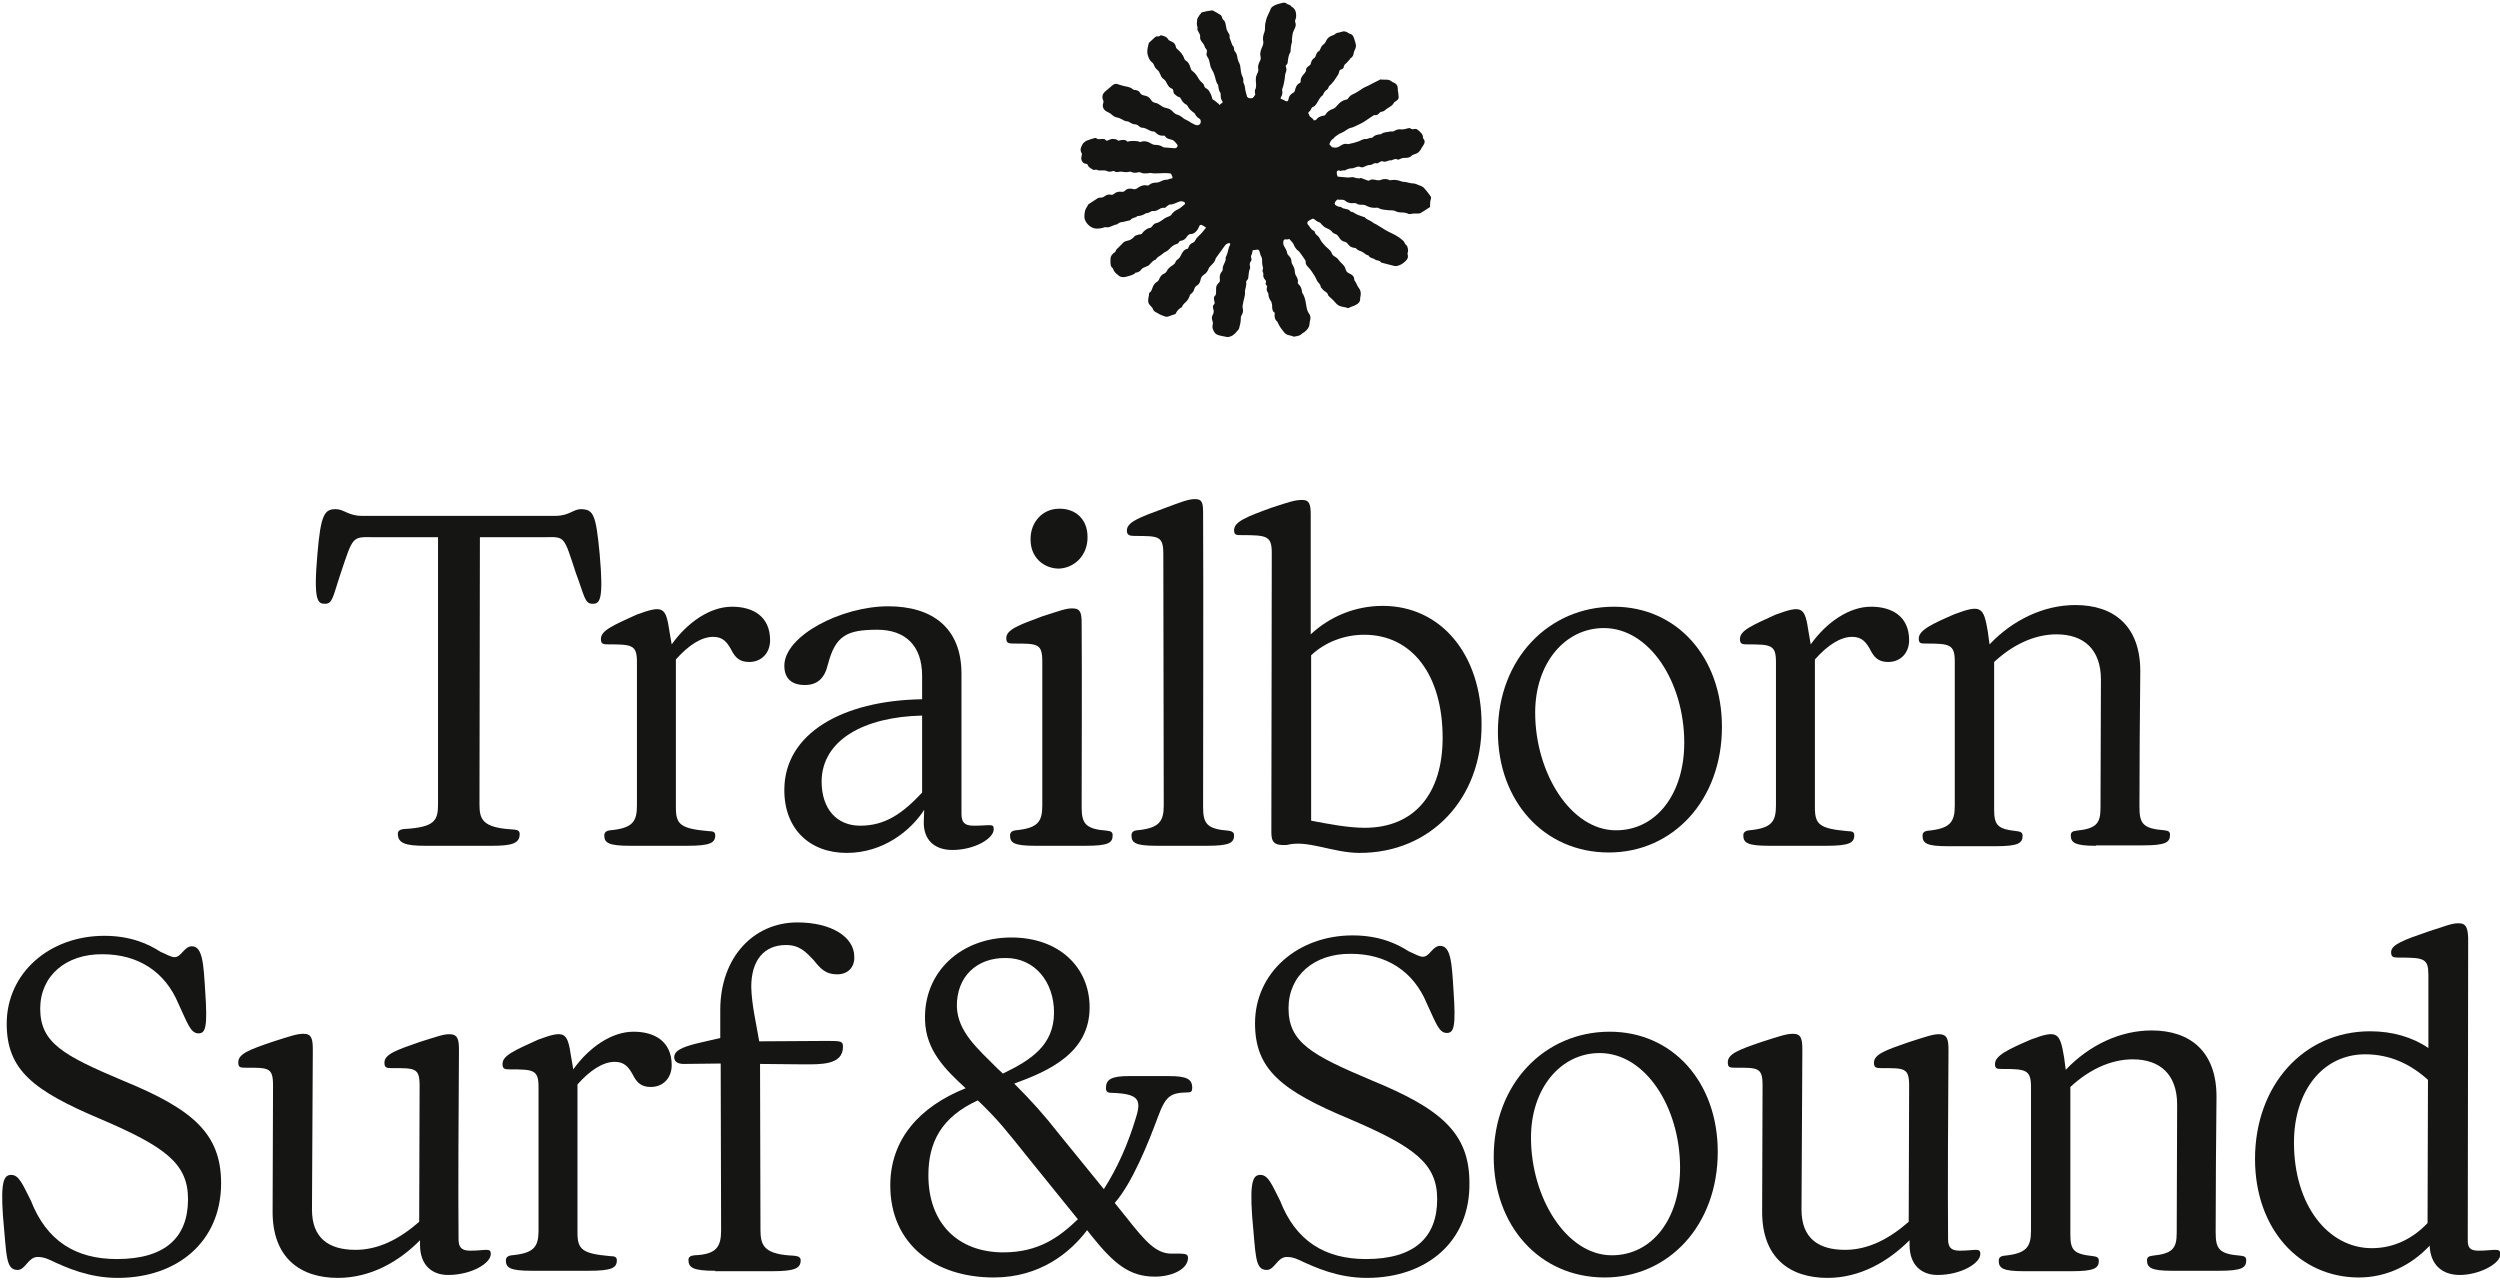
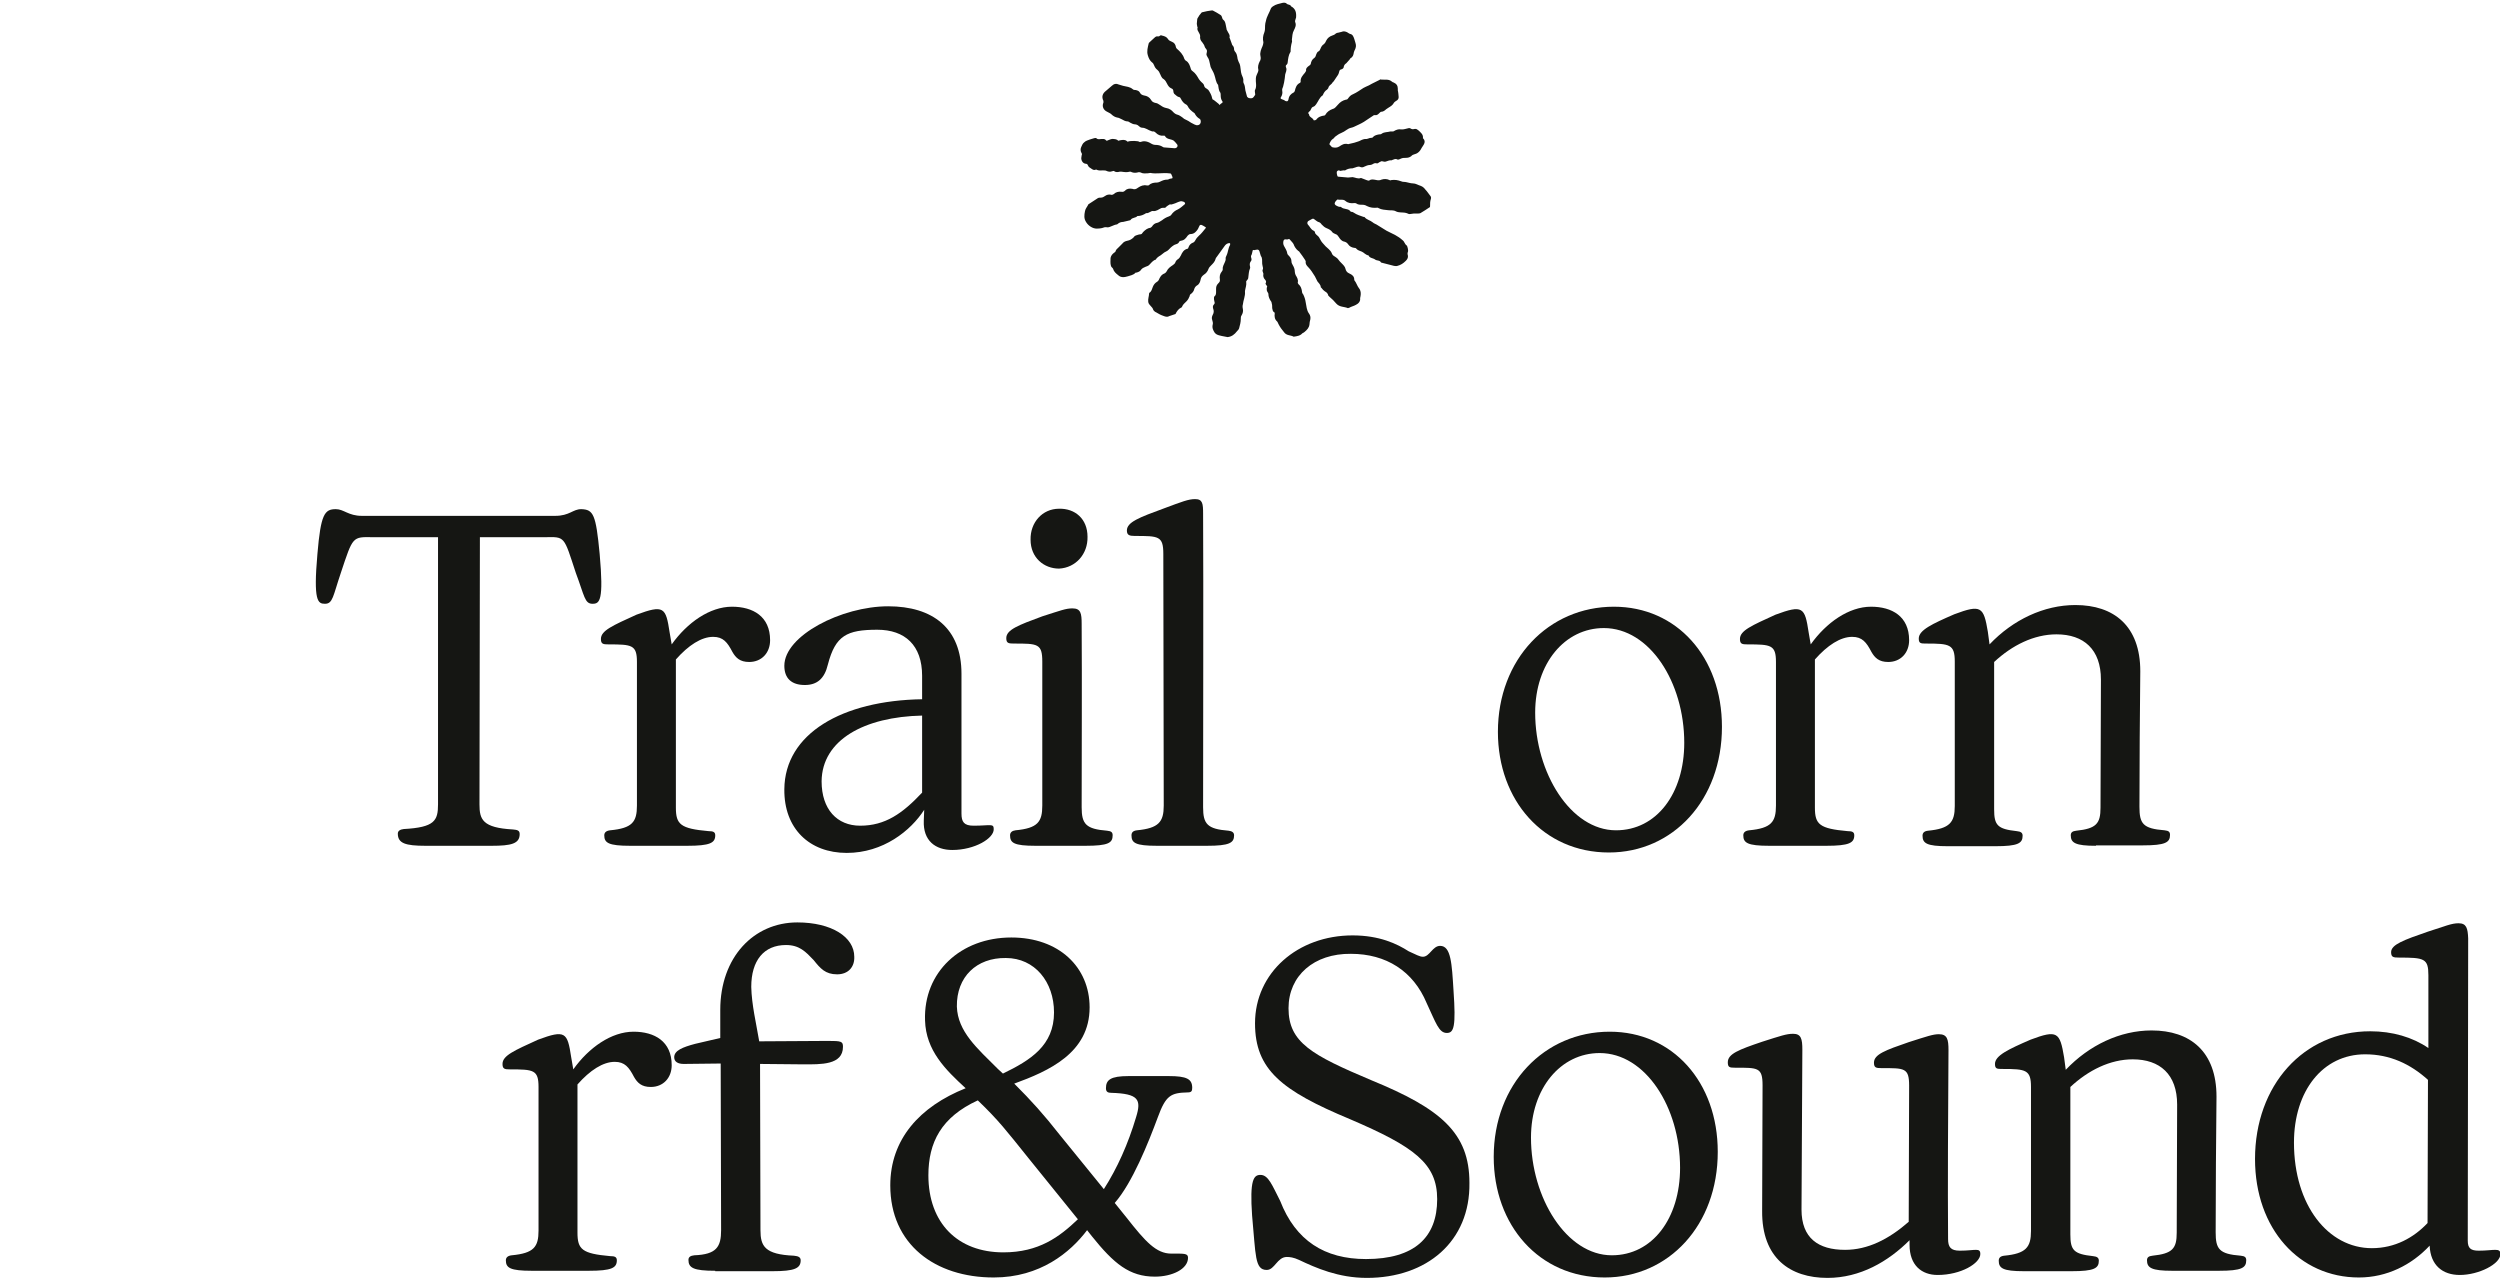
<svg xmlns="http://www.w3.org/2000/svg" width="400" height="205" viewBox="0 0 400 205" fill="none">
  <g clip-path="url(#clip0_6473_16319)">
    <path d="M220.971 42.005C220.77 41.603 220.301 41.737 220.033 41.536C219.698 41.268 219.162 41.335 218.961 40.866C218.492 40.799 218.224 40.397 217.889 40.263C217.554 40.129 217.219 40.062 216.951 39.727C216.884 39.66 216.817 39.66 216.683 39.66C216.281 39.593 215.946 39.459 215.678 39.057C215.544 38.856 215.343 38.722 215.075 38.655C214.673 38.588 214.405 38.253 214.204 37.918C214.07 37.717 213.936 37.516 213.668 37.449C213.534 37.382 213.333 37.315 213.199 37.181C212.998 36.846 212.596 36.645 212.261 36.511C211.926 36.377 211.725 36.176 211.457 35.909C211.323 35.708 211.189 35.574 210.921 35.507C210.72 35.44 210.519 35.239 210.318 35.105C210.184 34.971 210.05 34.971 209.916 35.038C209.715 35.172 209.514 35.239 209.313 35.373C209.179 35.507 209.112 35.708 209.246 35.909C209.581 36.243 209.715 36.712 210.184 36.913C210.251 36.98 210.385 37.047 210.385 37.114C210.385 37.516 210.854 37.65 211.055 37.985C211.256 38.32 211.39 38.655 211.658 38.923C211.926 39.258 212.261 39.593 212.596 39.861C212.797 40.062 212.931 40.196 213.065 40.464C213.132 40.732 213.333 40.933 213.601 41.067C213.802 41.201 214.003 41.335 214.137 41.536C214.271 41.737 214.472 41.938 214.673 42.139C214.941 42.407 215.209 42.675 215.276 43.01C215.343 43.345 215.544 43.613 215.879 43.747C216.348 43.948 216.683 44.216 216.683 44.752V44.819C217.018 45.221 217.152 45.757 217.42 46.092C217.755 46.493 217.755 46.962 217.688 47.364C217.688 47.498 217.621 47.565 217.621 47.699C217.688 48.235 217.353 48.57 216.951 48.771C216.616 48.972 216.214 49.039 215.879 49.24C215.812 49.24 215.678 49.307 215.678 49.307C215.075 49.039 214.338 49.173 213.802 48.57C213.467 48.168 213.132 47.833 212.73 47.498C212.663 47.431 212.596 47.364 212.529 47.297C212.462 46.962 212.261 46.761 211.993 46.627C211.792 46.493 211.591 46.293 211.457 46.092C211.39 46.025 211.323 45.958 211.323 45.958C211.323 45.556 210.988 45.288 210.787 45.02C210.653 44.752 210.519 44.484 210.385 44.216C210.05 43.68 209.715 43.144 209.313 42.742C209.045 42.474 208.844 42.206 208.911 41.804C208.911 41.737 208.844 41.67 208.777 41.536C208.509 41.134 208.241 40.732 207.973 40.397C207.906 40.263 207.839 40.196 207.705 40.129C207.37 39.861 207.102 39.459 206.968 39.057C206.834 38.789 206.566 38.588 206.365 38.32C206.365 38.253 206.231 38.253 206.164 38.253C206.097 38.253 206.03 38.32 205.963 38.32C205.762 38.32 205.494 38.186 205.36 38.521C205.293 38.789 205.293 39.057 205.427 39.325C205.628 39.727 205.896 40.062 205.963 40.531C205.963 40.665 206.097 40.799 206.164 40.866C206.432 41.134 206.633 41.402 206.633 41.804C206.633 42.005 206.7 42.206 206.834 42.407C207.035 42.742 207.169 43.077 207.169 43.479C207.169 43.68 207.236 43.814 207.303 44.015C207.504 44.35 207.772 44.752 207.638 45.221C207.638 45.288 207.705 45.422 207.772 45.489C208.107 45.757 208.241 46.159 208.308 46.56C208.308 46.761 208.375 46.962 208.509 47.096C208.71 47.498 208.844 47.9 208.911 48.369C209.045 48.972 209.045 49.642 209.447 50.178C209.648 50.446 209.715 50.781 209.648 51.116C209.581 51.384 209.514 51.652 209.514 51.92C209.447 52.456 209.112 52.791 208.71 53.126C208.643 53.193 208.509 53.26 208.375 53.327C208.04 53.729 207.504 53.796 207.035 53.863H206.968C206.499 53.595 205.829 53.729 205.427 53.126C205.293 52.925 205.092 52.724 204.958 52.523C204.824 52.322 204.69 52.121 204.556 51.853C204.489 51.719 204.422 51.518 204.355 51.451C203.953 51.116 203.886 50.647 203.953 50.178C203.953 50.111 203.953 49.977 203.886 49.977C203.618 49.843 203.618 49.575 203.551 49.307C203.551 49.039 203.551 48.771 203.484 48.57C203.484 48.436 203.417 48.235 203.283 48.101C203.082 47.766 202.948 47.431 202.948 47.096C202.948 46.761 202.68 46.761 202.68 46.293V46.092C202.68 45.891 202.881 45.891 202.613 45.623C202.546 45.489 202.412 45.422 202.546 45.221C202.613 45.087 202.546 44.886 202.412 44.752C202.144 44.484 202.077 44.149 202.144 43.814C202.144 43.68 201.943 43.345 202.01 43.211C202.144 42.943 202.077 42.809 202.01 42.541C201.943 42.34 201.943 42.072 201.943 41.938C201.943 41.603 201.943 41.402 201.876 41.201C201.742 41 201.675 40.799 201.608 40.531C201.474 39.928 201.34 39.861 200.804 39.995C200.737 39.995 200.67 40.062 200.603 39.995C200.469 39.995 200.402 40.062 200.402 40.196C200.335 40.397 200.335 40.598 200.268 40.732C200.134 40.933 200.134 41.067 200.201 41.268C200.268 41.469 200.268 41.67 200.134 41.804C199.933 42.072 199.933 42.34 200 42.608C200 42.742 200.067 42.876 200 42.943C199.799 43.412 199.799 43.881 199.732 44.35C199.732 44.551 199.665 44.685 199.531 44.819C199.464 44.886 199.33 45.087 199.397 45.154C199.464 45.623 199.263 46.092 199.196 46.56C199.196 46.627 199.196 46.627 199.196 46.694C199.263 47.364 198.928 48.034 198.861 48.704C198.794 48.905 198.794 49.173 198.861 49.441C198.928 49.776 198.861 50.111 198.66 50.446C198.526 50.647 198.526 50.781 198.526 51.049C198.526 51.518 198.392 52.054 198.258 52.523C198.191 52.724 198.057 52.858 197.923 52.992C197.521 53.528 197.052 53.863 196.449 53.93C196.449 53.93 196.449 53.93 196.382 53.93C195.98 53.863 194.908 53.662 194.707 53.528C194.573 53.461 194.438 53.327 194.371 53.26C194.103 52.858 193.902 52.456 194.036 51.92C194.103 51.719 194.036 51.451 193.969 51.25C193.835 50.915 193.902 50.647 194.036 50.379C194.237 50.044 194.237 49.709 194.103 49.374C194.036 49.106 194.036 48.905 194.237 48.704C194.371 48.57 194.371 48.436 194.304 48.235C194.237 48.034 194.237 47.833 194.237 47.699C194.237 47.632 194.237 47.498 194.304 47.431C194.572 47.23 194.572 46.962 194.572 46.627C194.572 46.493 194.572 46.359 194.572 46.226C194.572 45.891 194.639 45.623 194.908 45.355C195.109 45.154 195.243 45.02 195.176 44.685C195.109 44.216 195.176 43.814 195.511 43.412C195.578 43.345 195.645 43.211 195.645 43.077C195.578 42.675 195.846 42.273 195.98 41.938C196.047 41.804 196.114 41.603 196.114 41.469C196.047 41.201 196.181 41.067 196.248 40.866C196.382 40.598 196.449 40.263 196.516 39.995C196.583 39.727 196.65 39.459 196.784 39.258C196.851 39.124 196.851 38.99 196.784 38.923C196.717 38.856 196.583 38.923 196.516 38.923C196.248 38.99 196.047 39.191 195.913 39.392C195.511 39.928 195.109 40.531 194.707 41.067C194.64 41.201 194.505 41.268 194.505 41.402C194.371 41.871 194.103 42.139 193.768 42.474C193.634 42.608 193.433 42.809 193.366 43.01C193.232 43.412 192.964 43.747 192.629 43.948C192.361 44.149 192.16 44.35 192.093 44.752C192.026 45.087 191.892 45.489 191.49 45.69C191.289 45.824 191.155 46.025 191.088 46.226C191.021 46.56 190.82 46.828 190.552 47.029C190.418 47.096 190.351 47.23 190.351 47.364C190.217 47.699 190.083 47.967 189.815 48.235C189.547 48.503 189.279 48.704 189.145 49.039C189.145 49.106 189.011 49.24 188.944 49.24C188.542 49.441 188.341 49.776 188.14 50.111C188.14 50.178 188.073 50.245 188.073 50.245C187.738 50.379 187.403 50.446 187.068 50.58C186.733 50.781 186.398 50.647 186.063 50.513C185.661 50.379 185.326 50.178 184.991 49.977C184.79 49.91 184.589 49.709 184.522 49.575C184.388 49.039 183.785 48.838 183.718 48.302C183.651 47.833 183.852 47.364 183.852 46.962C183.852 46.895 183.919 46.828 183.919 46.828C184.254 46.627 184.321 46.226 184.455 45.891C184.589 45.556 184.79 45.288 185.125 45.087C185.259 45.02 185.326 44.886 185.393 44.819C185.594 44.35 185.795 43.948 186.331 43.747C186.465 43.68 186.599 43.546 186.666 43.412C186.867 42.943 187.269 42.675 187.671 42.407C187.872 42.273 188.006 42.139 188.073 41.938C188.14 41.737 188.341 41.536 188.475 41.469C188.676 41.335 188.81 41.134 188.944 40.866C189.145 40.397 189.413 39.928 190.016 39.794C190.083 39.794 190.15 39.66 190.15 39.593C190.284 39.191 190.552 38.923 190.954 38.789C191.088 38.722 191.222 38.521 191.289 38.387C191.423 38.119 191.624 37.918 191.825 37.717C192.227 37.382 192.562 36.913 192.897 36.511C192.964 36.444 192.964 36.377 192.83 36.31C192.696 36.243 192.629 36.176 192.495 36.109C192.16 35.909 191.959 35.909 191.825 36.31C191.691 36.645 191.557 36.846 191.289 37.114C191.088 37.315 190.82 37.449 190.485 37.449C190.284 37.449 190.15 37.583 190.016 37.717C189.748 38.119 189.48 38.454 188.944 38.521C188.877 38.521 188.743 38.588 188.676 38.655C188.542 39.057 188.14 39.057 187.872 39.191C187.671 39.325 187.47 39.459 187.336 39.593C187.068 39.861 186.867 40.129 186.532 40.263C186.398 40.33 186.264 40.397 186.197 40.464C185.929 40.665 185.728 40.866 185.46 41C185.326 41.067 185.192 41.201 185.058 41.335C184.991 41.402 184.991 41.469 184.924 41.536C184.455 41.67 184.187 42.072 183.852 42.407C183.718 42.541 183.517 42.608 183.316 42.675C183.048 42.809 182.78 42.876 182.579 43.144C182.445 43.412 182.11 43.546 181.842 43.613C181.775 43.613 181.641 43.613 181.641 43.68C181.306 44.015 180.837 44.082 180.435 44.216C179.966 44.35 179.363 44.484 178.894 44.015C178.559 43.747 178.224 43.479 178.09 43.01C178.023 42.809 177.822 42.809 177.755 42.541C177.621 42.139 177.688 41.67 177.688 41.268C177.755 40.933 177.956 40.665 178.224 40.464C178.358 40.397 178.492 40.263 178.492 40.196C178.559 39.928 178.76 39.794 178.961 39.593C179.162 39.392 179.363 39.191 179.564 38.99C179.765 38.722 180.033 38.588 180.368 38.521C180.77 38.454 181.105 38.253 181.373 37.985C181.574 37.717 181.574 37.717 182.244 37.516C182.78 37.516 182.713 37.315 182.914 37.114C183.249 36.779 183.584 36.511 184.053 36.444C184.12 36.444 184.254 36.31 184.321 36.243C184.522 35.909 184.79 35.708 185.192 35.641C185.46 35.574 185.661 35.373 185.929 35.239C186.264 34.971 186.599 34.77 187.001 34.636C187.135 34.569 187.336 34.502 187.403 34.368C187.671 33.966 188.006 33.698 188.475 33.497C188.877 33.296 189.212 32.961 189.547 32.693C189.681 32.626 189.614 32.358 189.413 32.291C189.212 32.224 189.011 32.157 188.81 32.224C188.341 32.358 188.207 32.492 187.738 32.626C187.604 32.693 187.336 32.76 187.202 32.693C187.135 32.693 186.532 33.095 186.532 33.162C186.331 33.363 186.197 33.162 185.795 33.296C185.393 33.497 184.991 33.832 184.522 33.765C184.12 33.698 183.852 34.167 183.383 34.1C182.981 34.368 182.512 34.569 181.976 34.569C181.708 34.904 181.172 34.77 180.904 35.172L180.837 35.239C180.435 35.306 180.1 35.44 179.698 35.507C179.43 35.507 179.162 35.574 178.894 35.775C178.827 35.842 178.76 35.909 178.693 35.909C178.157 35.976 177.621 36.377 177.219 36.377C177.152 36.377 176.817 36.31 176.683 36.377C176.214 36.578 175.611 36.578 175.477 36.578C174.807 36.578 174.137 36.109 173.802 35.574C173.4 34.971 173.467 34.435 173.601 33.765C173.668 33.363 174.003 33.028 174.137 32.693C174.673 32.358 175.142 32.023 175.678 31.688C175.812 31.621 176.013 31.621 176.147 31.621C176.415 31.621 176.616 31.487 176.817 31.353C177.085 31.152 177.42 31.085 177.755 31.152C177.889 31.219 178.023 31.152 178.157 31.085C178.492 30.75 178.961 30.616 179.43 30.683C179.698 30.75 179.899 30.616 180.033 30.482C180.368 30.147 180.77 30.147 181.172 30.214C181.507 30.348 181.775 30.281 182.11 30.013C182.512 29.745 182.981 29.544 183.517 29.678C183.651 29.678 183.785 29.678 183.852 29.611C184.187 29.276 184.656 29.209 185.125 29.209C185.259 29.209 185.46 29.142 185.594 29.075C185.996 28.874 186.331 28.74 186.733 28.74C186.8 28.74 186.867 28.74 186.867 28.74C187.202 28.539 187.336 28.606 187.537 28.539C187.604 28.539 187.604 28.405 187.604 28.338C187.537 28.204 187.47 28.003 187.403 27.869C187.336 27.735 187.202 27.735 187.068 27.735C186.063 27.601 185.058 27.869 184.053 27.668C183.919 27.668 183.785 27.735 183.584 27.735C183.249 27.735 182.847 27.802 182.512 27.601C182.378 27.534 182.11 27.534 181.976 27.601C181.641 27.668 181.373 27.668 181.038 27.534C180.971 27.467 180.837 27.467 180.77 27.467C180.301 27.601 179.899 27.534 179.43 27.467C179.363 27.467 179.229 27.467 179.162 27.467C178.894 27.534 178.559 27.601 178.291 27.4C178.224 27.333 178.09 27.333 177.956 27.4C177.621 27.534 177.286 27.467 177.018 27.333C176.884 27.266 176.683 27.266 176.482 27.266C176.147 27.266 175.745 27.333 175.41 27.132H175.343C174.941 27.333 174.673 26.998 174.338 26.797C174.204 26.73 174.137 26.596 174.07 26.462C174.003 26.262 173.869 26.195 173.668 26.195C173.266 26.128 172.998 25.726 172.998 25.324C172.998 25.19 173.065 24.989 173.065 24.855C173.132 24.721 173.132 24.587 172.998 24.386C172.864 24.118 172.864 23.783 172.998 23.515C173.132 23.247 173.199 22.979 173.467 22.778C173.735 22.51 174.07 22.443 174.405 22.309C174.606 22.242 174.874 22.175 175.075 22.108C175.209 22.108 175.343 22.041 175.41 22.108C175.678 22.376 175.946 22.242 176.214 22.242C176.482 22.242 176.75 22.175 176.951 22.443C177.085 22.577 177.152 22.51 177.286 22.443C177.621 22.309 177.889 22.175 178.224 22.242C178.425 22.242 178.626 22.309 178.76 22.376C178.961 22.51 178.76 22.577 179.229 22.443C179.631 22.376 179.966 22.309 180.301 22.577C180.502 22.711 180.435 22.711 180.502 22.644C180.837 22.51 182.177 22.51 182.311 22.711C182.311 22.711 182.445 22.711 182.512 22.711C183.182 22.443 183.785 22.711 184.321 23.046C184.455 23.113 184.656 23.18 184.79 23.18C185.259 23.18 185.661 23.247 186.063 23.515C186.13 23.515 186.13 23.582 186.197 23.582C186.8 23.649 187.336 23.649 187.939 23.716C188.207 23.716 188.341 23.582 188.408 23.381C188.408 23.314 188.408 23.18 188.341 23.113C188.207 22.912 188.006 22.711 187.805 22.51C187.738 22.443 187.604 22.443 187.537 22.376C187.135 22.242 186.666 22.242 186.398 21.773C186.398 21.706 186.264 21.706 186.197 21.706C185.661 21.773 185.259 21.572 184.924 21.237C184.79 21.103 184.589 20.969 184.388 21.036C184.321 21.036 184.254 20.969 184.187 20.969C183.718 20.835 183.316 20.433 182.713 20.433C182.445 20.433 182.244 20.165 182.043 20.031C181.909 19.964 181.775 19.897 181.641 19.897C181.306 19.897 181.105 19.763 180.837 19.629C180.703 19.562 180.569 19.428 180.435 19.428C180.033 19.428 179.765 19.227 179.497 19.093C179.296 19.026 179.028 18.825 178.827 18.825C178.425 18.758 178.09 18.557 177.822 18.289C177.621 18.088 177.353 18.021 177.152 17.887C176.549 17.619 176.281 17.016 176.549 16.413C176.549 16.346 176.549 16.212 176.549 16.145C176.214 15.476 176.415 14.94 176.951 14.538C177.286 14.27 177.554 14.002 177.889 13.734C178.224 13.399 178.626 13.332 179.028 13.533C179.229 13.6 179.497 13.667 179.698 13.734C180.234 13.868 180.77 13.868 181.239 14.27C181.373 14.404 181.574 14.404 181.708 14.404C181.976 14.471 182.244 14.538 182.378 14.806C182.512 15.074 182.713 15.208 183.048 15.275C183.517 15.342 183.919 15.543 184.187 16.012C184.321 16.279 184.589 16.413 184.924 16.48C185.192 16.48 185.46 16.748 185.728 16.882C185.996 17.083 186.264 17.217 186.599 17.284C187.068 17.351 187.47 17.619 187.738 17.954C187.939 18.155 188.14 18.289 188.408 18.356C188.676 18.423 188.944 18.624 189.145 18.758C189.346 18.959 189.547 19.093 189.882 19.227C190.217 19.361 190.485 19.629 190.82 19.763C191.021 19.897 191.222 19.964 191.423 20.031C191.892 20.098 192.227 19.763 192.093 19.227C192.093 19.16 192.026 19.093 191.959 19.026C191.624 18.825 191.423 18.624 191.222 18.289C191.222 18.222 191.155 18.155 191.088 18.088C190.619 17.753 190.217 17.418 190.016 16.949C189.949 16.882 189.882 16.748 189.815 16.748C189.413 16.547 189.145 16.212 188.944 15.81C188.877 15.677 188.81 15.543 188.676 15.543C188.341 15.476 188.14 15.208 187.872 15.007C187.805 14.94 187.738 14.739 187.738 14.605C187.738 14.337 187.604 14.203 187.403 14.136C187.068 14.002 186.867 13.667 186.733 13.399C186.599 13.131 186.465 12.863 186.197 12.662C185.795 12.461 185.728 11.992 185.527 11.657C185.46 11.456 185.326 11.322 185.192 11.188C184.924 10.987 184.79 10.786 184.656 10.451C184.589 10.25 184.455 10.049 184.321 9.982C183.986 9.714 183.785 9.312 183.651 8.843C183.45 8.173 183.651 7.57 183.785 6.967C183.785 6.9 183.852 6.833 183.919 6.766C184.187 6.498 184.455 6.297 184.723 6.029C184.857 5.895 185.058 5.762 185.259 5.829C185.326 5.829 185.46 5.829 185.527 5.762C185.661 5.628 185.795 5.628 185.929 5.695C186.264 5.762 186.666 5.895 186.867 6.23C187.001 6.498 187.269 6.565 187.537 6.699C187.872 6.833 188.073 7.101 188.14 7.503C188.14 7.57 188.207 7.704 188.274 7.771C188.81 8.24 189.279 8.709 189.48 9.379C189.547 9.513 189.614 9.647 189.748 9.714C190.217 9.982 190.351 10.451 190.485 10.853C190.552 11.121 190.619 11.255 190.82 11.389C191.289 11.724 191.557 12.193 191.825 12.662C191.959 12.863 192.093 12.997 192.227 13.131C192.361 13.265 192.562 13.399 192.629 13.6C192.696 13.935 192.83 14.069 193.098 14.203C193.433 14.404 193.5 14.672 193.701 15.007C193.969 15.476 193.902 15.944 194.103 15.944C194.17 15.944 194.975 16.614 194.975 16.614C195.109 16.748 195.042 16.681 195.109 16.815C195.243 16.681 195.377 16.547 195.511 16.48C195.645 16.413 195.645 16.279 195.578 16.212C195.377 15.944 195.31 15.61 195.31 15.275C195.31 15.141 195.31 14.94 195.243 14.806C194.975 14.471 194.975 14.002 194.908 13.667V13.6C194.505 13.131 194.505 12.528 194.304 11.992C194.17 11.523 193.902 11.188 193.701 10.719C193.634 10.518 193.634 10.317 193.567 10.116C193.5 9.781 193.433 9.446 193.232 9.178C193.165 9.044 193.031 8.843 193.031 8.709C193.031 8.508 193.165 8.24 193.098 8.039C193.031 7.838 192.83 7.704 192.763 7.503C192.696 7.235 192.562 7.034 192.361 6.766C192.093 6.498 191.959 6.163 192.026 5.762C192.026 5.628 191.959 5.427 191.825 5.226C191.691 4.958 191.49 4.757 191.624 4.422C191.624 4.355 191.557 4.288 191.557 4.221C191.557 4.087 191.49 3.953 191.49 3.819C191.49 3.551 191.557 3.283 191.557 3.082C191.557 2.948 191.691 2.814 191.758 2.68C191.825 2.546 191.959 2.345 192.093 2.211C192.16 2.077 192.294 1.943 192.428 1.943C192.897 1.809 193.366 1.742 193.835 1.675C193.902 1.675 193.969 1.675 194.036 1.675C194.438 1.876 194.908 2.144 195.31 2.412C195.578 2.613 195.511 3.015 195.712 3.149C195.98 3.35 196.047 3.618 196.114 3.953C196.181 4.154 196.181 4.422 196.248 4.623C196.248 4.757 196.315 4.824 196.382 4.958C196.516 5.293 196.851 5.561 196.717 6.029C196.717 6.096 196.784 6.096 196.784 6.163C196.851 6.431 196.985 6.632 197.052 6.9C197.119 7.034 197.119 7.168 197.186 7.235C197.387 7.436 197.454 7.637 197.454 7.905C197.454 8.039 197.521 8.106 197.588 8.24C197.856 8.508 197.923 8.843 197.99 9.245C197.99 9.446 198.124 9.714 198.191 9.915C198.459 10.317 198.459 10.786 198.526 11.255C198.526 11.456 198.593 11.657 198.66 11.925C198.794 12.26 198.995 12.595 198.928 12.997C198.928 13.131 198.928 13.198 198.995 13.332C199.196 13.667 199.196 14.069 199.263 14.471C199.33 14.806 199.464 15.141 199.531 15.476C199.598 15.543 199.732 15.677 199.799 15.677C200 15.743 200.268 15.743 200.402 15.677C200.536 15.61 200.67 15.409 200.804 15.208C200.871 15.141 200.804 15.007 200.804 14.873C200.804 14.739 200.737 14.538 200.804 14.404C201.139 13.801 200.871 13.131 200.938 12.528C200.938 12.193 201.139 11.858 201.273 11.523C201.34 11.389 201.34 11.255 201.34 11.188C201.206 10.719 201.34 10.25 201.541 9.848C201.742 9.58 201.742 9.245 201.675 8.977C201.541 8.374 201.809 7.838 202.01 7.369C202.077 7.168 202.144 6.967 202.144 6.766C202.01 6.23 202.077 5.695 202.278 5.226C202.412 4.891 202.412 4.489 202.412 4.087C202.412 3.819 202.479 3.618 202.546 3.35C202.68 2.613 203.082 2.077 203.35 1.34C203.417 1.206 203.551 1.072 203.685 1.005C204.154 0.67 204.69 0.603 205.159 0.469C205.427 0.402 205.695 0.402 205.896 0.603C206.097 0.804 206.432 0.67 206.566 1.005C207.303 1.407 207.437 2.01 207.37 2.814C207.37 2.881 207.303 2.948 207.303 3.015C207.236 3.216 207.169 3.417 207.236 3.551C207.437 4.02 207.236 4.422 207.035 4.824C206.767 5.293 206.767 5.829 206.7 6.364C206.7 6.498 206.767 6.632 206.7 6.766C206.566 7.235 206.499 7.704 206.499 8.173C206.499 8.24 206.499 8.374 206.432 8.374C206.164 8.843 206.097 9.379 206.03 9.982C206.03 10.116 205.963 10.25 205.896 10.317C205.695 10.451 205.695 10.585 205.762 10.786C205.963 11.188 205.695 11.59 205.628 11.925C205.628 12.126 205.561 12.327 205.561 12.528C205.494 12.997 205.427 13.399 205.293 13.868C205.226 14.069 205.092 14.27 205.159 14.538C205.226 14.873 205.159 15.208 204.958 15.543C204.824 15.677 204.891 15.81 205.092 15.877C205.293 15.944 205.494 16.012 205.628 16.145C205.963 16.279 206.097 16.212 206.164 15.877C206.231 15.342 206.566 15.007 206.968 14.806C207.102 14.739 207.102 14.672 207.169 14.538C207.303 14.002 207.437 13.533 207.973 13.265C208.04 13.265 208.107 13.131 208.107 13.064C208.04 12.461 208.442 12.059 208.777 11.657C208.844 11.523 208.978 11.389 208.978 11.322C208.911 10.92 209.179 10.719 209.447 10.518C209.581 10.451 209.648 10.384 209.715 10.25C209.782 9.848 209.916 9.513 210.318 9.245C210.519 9.111 210.519 8.843 210.653 8.575C210.72 8.441 210.787 8.307 210.921 8.24C211.122 8.173 211.189 7.972 211.256 7.838C211.39 7.503 211.524 7.235 211.859 7.034C211.993 6.9 212.127 6.699 212.194 6.498C212.395 6.096 212.73 5.829 213.132 5.695C213.333 5.628 213.534 5.561 213.735 5.36C213.802 5.293 214.003 5.226 214.137 5.226C214.338 5.159 214.472 5.159 214.673 5.092C214.941 4.958 215.276 5.025 215.544 5.159C215.678 5.226 215.812 5.36 216.013 5.427C216.415 5.494 216.549 5.829 216.683 6.23C216.75 6.431 216.817 6.632 216.884 6.9C217.018 7.302 216.951 7.637 216.75 8.039C216.683 8.106 216.683 8.24 216.616 8.374C216.549 8.776 216.482 9.111 216.08 9.312C216.013 9.379 216.013 9.446 215.946 9.513C215.745 9.714 215.611 9.915 215.41 10.116C215.209 10.25 215.075 10.384 215.008 10.652C215.008 10.92 214.807 11.054 214.539 11.121C214.338 11.188 214.338 11.255 214.271 11.456C214.204 11.858 214.003 12.126 213.802 12.394C213.668 12.595 213.534 12.796 213.4 12.997C213.266 13.131 213.132 13.265 213.065 13.399C212.864 13.6 212.596 13.734 212.529 14.069C212.529 14.136 212.395 14.27 212.328 14.337C211.993 14.538 211.792 14.873 211.658 15.208C211.658 15.208 211.658 15.275 211.591 15.275C211.122 15.61 210.921 16.212 210.586 16.681C210.452 16.882 210.318 17.016 210.117 17.083C209.916 17.15 209.849 17.284 209.782 17.418C209.715 17.552 209.648 17.753 209.514 17.82C209.313 17.954 209.246 18.155 209.447 18.289C209.447 18.758 210.05 18.825 210.184 19.227C210.184 19.294 210.385 19.227 210.452 19.227C210.519 19.227 210.519 19.16 210.586 19.16C210.921 18.691 211.39 18.557 211.859 18.49C211.926 18.49 212.06 18.423 212.06 18.356C212.328 17.887 212.73 17.619 213.266 17.418C213.601 17.351 213.802 17.016 214.07 16.748C214.405 16.346 214.807 16.078 215.343 15.944C215.544 15.944 215.611 15.877 215.745 15.677C215.946 15.409 216.147 15.208 216.482 15.074C217.085 14.806 217.621 14.404 218.157 14.069C218.291 14.002 218.425 13.935 218.559 13.868C218.894 13.734 219.162 13.6 219.497 13.399C219.899 13.198 220.301 12.997 220.703 12.796C220.77 12.729 220.904 12.662 220.971 12.729C221.574 12.796 222.177 12.595 222.713 13.064C222.78 13.131 222.914 13.198 222.981 13.198C223.45 13.399 223.651 13.734 223.651 14.203C223.651 14.27 223.651 14.404 223.651 14.471C223.718 14.672 223.785 15.409 223.785 15.543C223.785 15.81 223.651 16.012 223.383 16.145C223.249 16.212 223.115 16.346 223.048 16.413C222.847 16.815 222.512 17.016 222.177 17.217C222.043 17.284 221.909 17.418 221.775 17.485C221.574 17.686 221.306 17.887 220.971 17.887C220.904 17.887 220.77 18.021 220.703 18.088C220.502 18.289 220.301 18.49 219.966 18.423C219.899 18.423 219.899 18.423 219.832 18.423C219.296 18.758 218.76 19.16 218.224 19.495C217.688 19.83 217.152 20.031 216.616 20.299C216.348 20.433 216.08 20.433 215.812 20.567C215.678 20.634 215.611 20.701 215.477 20.768C215.209 20.969 214.874 21.17 214.539 21.304C214.204 21.438 213.936 21.639 213.668 21.84C213.534 21.907 213.467 22.108 213.333 22.175C212.998 22.376 212.864 22.644 212.73 22.979C212.73 23.046 212.663 23.113 212.73 23.113C212.931 23.314 213.065 23.582 213.266 23.582C213.601 23.649 213.936 23.649 214.271 23.448C214.673 23.18 215.075 22.912 215.611 23.046C215.745 23.113 215.946 22.979 216.08 22.979C216.482 22.912 216.884 22.778 217.286 22.644C217.554 22.577 217.822 22.376 218.09 22.309C218.358 22.175 218.626 22.309 218.894 22.175C219.028 22.108 219.296 22.041 219.497 22.041C219.564 22.041 219.698 21.974 219.698 21.907C219.966 21.639 220.301 21.572 220.636 21.505C220.77 21.505 220.971 21.505 221.105 21.371C221.507 21.103 221.976 21.17 222.445 21.036C222.512 21.036 222.646 21.036 222.713 21.036C222.847 21.036 222.981 21.036 223.048 20.969C223.383 20.768 223.785 20.634 224.12 20.701C224.589 20.768 224.991 20.567 225.393 20.5C225.46 20.5 225.594 20.5 225.594 20.5C225.862 20.701 226.063 20.701 226.331 20.634C226.666 20.567 226.8 20.768 227.001 20.902C227.336 21.237 227.738 21.505 227.671 22.108C227.671 22.108 227.671 22.175 227.738 22.175C228.14 22.644 227.872 23.046 227.604 23.448C227.403 23.716 227.336 23.984 227.068 24.252C226.867 24.453 226.666 24.587 226.398 24.654C226.197 24.721 225.929 24.788 225.795 24.989C225.527 25.19 225.259 25.257 224.924 25.257C224.656 25.257 224.388 25.257 224.12 25.391C223.986 25.458 223.718 25.592 223.584 25.525C223.249 25.324 223.048 25.525 222.78 25.592C222.713 25.592 222.713 25.659 222.646 25.659C222.311 25.592 221.976 25.793 221.708 25.86C221.507 25.927 221.239 25.793 221.038 25.793C220.837 25.86 220.636 25.994 220.435 26.128C220.368 26.128 220.301 26.128 220.234 26.128C220.033 26.061 219.832 26.128 219.631 26.262C219.497 26.328 219.363 26.395 219.229 26.395C218.894 26.395 218.559 26.529 218.291 26.663C218.09 26.797 217.822 26.797 217.688 26.73C217.286 26.529 216.951 26.797 216.616 26.864C216.549 26.864 216.482 26.931 216.415 26.931C216.013 26.931 215.611 26.998 215.209 27.266C214.941 27.199 214.405 27.4 214.405 27.333C214.204 27.199 214.07 27.266 213.936 27.4C213.802 27.534 213.936 28.07 214.003 28.204C214.003 28.204 214.07 28.271 214.137 28.271C214.673 28.338 215.142 28.338 215.678 28.405C215.946 28.405 216.214 28.338 216.415 28.338C216.884 28.405 217.286 28.673 217.755 28.472C218.023 28.606 218.358 28.673 218.626 28.807C218.827 28.874 218.961 28.941 219.095 28.874C219.43 28.606 219.832 28.74 220.234 28.807C220.502 28.874 220.77 28.874 221.038 28.74C221.44 28.606 221.909 28.606 222.311 28.807C222.378 28.874 222.512 28.874 222.646 28.807C223.182 28.74 223.651 28.807 224.187 29.008C224.455 29.142 224.723 29.075 224.991 29.142C225.326 29.209 225.728 29.343 226.063 29.343C226.532 29.343 226.867 29.611 227.336 29.745C227.671 29.879 227.872 30.08 228.073 30.348C228.341 30.616 228.542 30.951 228.81 31.286C228.944 31.42 229.011 31.621 228.944 31.822C228.81 32.224 228.81 32.559 228.81 32.961C228.81 33.028 228.81 33.162 228.743 33.162C228.274 33.497 227.805 33.765 227.269 34.1C227.135 34.167 226.867 34.167 226.733 34.167C226.532 34.167 226.398 34.167 226.197 34.167C225.996 34.167 225.527 34.301 225.393 34.234C225.125 34.1 225.058 34.1 224.79 34.033C224.321 33.966 223.785 34.033 223.383 33.832C222.914 33.564 222.512 33.698 222.11 33.631C221.574 33.564 221.038 33.564 220.569 33.296C220.502 33.229 220.435 33.229 220.368 33.229C219.765 33.296 219.229 33.229 218.693 32.961C218.492 32.827 218.224 32.76 217.956 32.76C217.621 32.76 217.286 32.76 217.018 32.559C216.951 32.492 216.75 32.492 216.683 32.492C216.147 32.559 215.678 32.492 215.276 32.157C215.075 31.956 214.807 31.956 214.539 31.956C214.472 31.956 214.405 31.956 214.271 31.956C214.137 31.956 214.003 31.889 213.936 31.956C213.802 32.09 213.668 32.224 213.601 32.358C213.467 32.626 213.601 32.827 213.936 32.961C214.07 33.028 214.204 33.095 214.338 33.095C214.405 33.095 214.472 33.095 214.539 33.095C214.941 33.564 215.745 33.296 216.08 33.832C216.147 33.899 216.214 33.899 216.281 33.899C216.415 33.899 216.482 33.966 216.616 34.033C217.085 34.368 217.621 34.502 218.157 34.703C218.224 34.703 218.358 34.703 218.358 34.77C218.693 35.172 219.229 35.239 219.631 35.574C219.832 35.775 220.167 35.842 220.435 36.042C220.904 36.31 221.373 36.645 221.842 36.913C222.043 37.047 222.311 37.114 222.512 37.248C222.981 37.449 223.45 37.717 223.852 37.985C223.919 38.052 224.053 38.119 224.12 38.186C224.321 38.387 224.589 38.521 224.656 38.722C224.79 38.99 224.924 39.191 225.125 39.325C225.125 39.325 225.393 39.995 225.259 40.33C225.192 40.464 225.192 40.665 225.259 40.866C225.326 41.201 225.192 41.469 224.924 41.737C224.522 42.139 224.12 42.407 223.584 42.541C223.383 42.608 223.182 42.541 223.048 42.541C222.311 42.34 221.44 42.139 220.971 42.005Z" fill="#151613" />
-     <path d="M18.828 204.464C14.272 204.464 10.654 202.856 7.974 201.583C7.103 201.181 6.5 201.114 6.031 201.114C4.49 201.114 4.088 203.191 2.815 203.191C0.871 203.191 1.073 200.846 0.469 194.482C0.067 188.721 0.737 187.984 1.81 187.984C3.083 187.984 3.686 189.658 4.959 192.137C7.438 198.502 12.061 201.449 18.694 201.449C26.466 201.449 30.084 197.966 30.084 191.869C30.084 186.175 26.466 183.495 16.148 179.073C5.361 174.518 1.073 171.235 1.073 163.799C1.073 155.693 7.907 149.73 16.684 149.73C20.972 149.73 23.786 151.07 25.662 152.276C26.868 152.812 27.404 153.147 27.94 153.147C29.012 153.147 29.481 151.405 30.687 151.405C32.429 151.405 32.563 154.219 32.831 158.573C33.233 164.335 32.898 165.34 31.759 165.34C30.486 165.34 30.017 163.732 28.543 160.583C26.399 155.425 22.044 152.678 16.416 152.678C10.52 152.611 6.433 156.162 6.433 161.387C6.433 166.881 10.185 168.89 19.699 172.91C30.821 177.466 35.377 181.351 35.377 189.323C35.377 198.636 28.409 204.464 18.828 204.464Z" fill="#151613" />
-     <path d="M54.07 204.464C48.107 204.464 43.551 201.315 43.618 193.745L43.685 173.647C43.685 170.766 42.948 170.833 39.263 170.833C38.392 170.833 38.124 170.766 38.124 169.962C38.124 168.623 39.866 167.953 43.618 166.68C46.566 165.742 47.504 165.407 48.576 165.407C49.849 165.407 50.05 166.211 50.05 167.953L49.916 193.544C49.916 198.1 52.596 199.975 56.885 199.975C60.503 199.975 63.853 198.301 67.069 195.487L67.136 173.714C67.136 170.833 66.399 170.9 62.714 170.9C61.843 170.9 61.508 170.833 61.508 170.029C61.508 168.69 63.384 168.02 67.069 166.747C70.017 165.809 70.955 165.474 71.893 165.474C73.233 165.474 73.434 166.278 73.434 168.02C73.367 177.935 73.3 189.859 73.367 198.234C73.367 199.507 73.769 200.109 75.243 200.109C77.722 200.109 78.526 199.574 78.526 200.645C78.526 202.119 75.444 203.995 71.692 203.995C69.146 203.995 67.203 202.454 67.203 199.172V198.435C63.853 201.851 59.297 204.464 54.07 204.464Z" fill="#151613" />
    <path d="M85.093 203.325C81.608 203.325 80.938 202.856 80.938 201.65C80.938 201.181 81.273 200.913 81.876 200.846C85.427 200.511 86.165 199.507 86.165 196.894V173.915C86.165 171.168 85.361 171.101 81.608 171.101C80.737 171.101 80.402 171.034 80.402 170.23C80.402 168.891 82.278 168.087 86.097 166.345C90.453 164.737 90.788 165.139 91.391 169.159L91.726 171.101C94.205 167.618 97.823 165.072 101.374 165.072C104.724 165.072 107.471 166.613 107.471 170.431C107.471 172.441 106.131 173.915 104.121 173.915C102.647 173.915 101.977 173.245 101.441 172.307C100.637 170.766 99.967 169.895 98.359 169.895C96.483 169.895 94.406 171.235 92.396 173.513V197.229C92.396 199.909 93.133 200.578 97.622 200.98C98.359 200.98 98.694 201.114 98.694 201.65C98.694 202.856 97.89 203.325 94.205 203.325H85.093Z" fill="#151613" />
    <path d="M114.439 203.325C110.955 203.325 110.151 202.856 110.151 201.583C110.151 201.114 110.486 200.913 111.089 200.846C114.64 200.712 115.377 199.507 115.377 196.827L115.31 170.163L109.414 170.23C108.476 170.23 107.873 169.895 107.873 169.159C107.873 168.087 109.213 167.551 111.223 167.015L115.243 166.077V161.588C115.243 153.147 120.603 147.587 127.572 147.587C133.066 147.587 136.684 149.931 136.684 153.08C136.751 154.688 135.746 155.894 133.937 155.894C132.061 155.894 131.257 154.956 130.185 153.616C128.912 152.276 127.907 151.204 125.762 151.204C122.211 151.204 120.201 153.683 120.201 157.904C120.268 160.784 121.005 163.799 121.474 166.613L132.463 166.546C134.607 166.546 134.875 166.613 134.875 167.484C134.875 170.431 131.324 170.297 128.51 170.297L121.608 170.23L121.675 196.827C121.675 199.373 122.345 200.712 127.036 200.913C127.773 200.98 128.108 201.181 128.108 201.65C128.108 202.923 127.17 203.392 123.618 203.392H114.439V203.325Z" fill="#151613" />
    <path d="M184.79 204.263C180.703 204.263 178.224 202.186 174.673 197.765L173.936 196.827C171.256 200.377 166.432 204.397 158.995 204.397C149.614 204.397 142.445 199.105 142.445 189.659C142.445 182.289 147.135 177.064 154.506 174.116C151.29 171.168 148.14 168.087 148.006 163.263C147.738 155.559 153.702 149.998 161.809 149.998C169.447 149.998 174.338 154.755 174.338 161.186C174.338 168.489 167.772 171.369 162.278 173.379C165.025 176.126 166.968 178.27 169.648 181.686L176.616 190.261C178.76 186.912 180.502 183.026 181.775 178.739C182.646 175.925 182.177 174.987 177.822 174.853C177.286 174.853 176.951 174.719 176.951 174.116C176.951 172.776 177.688 172.173 180.569 172.173H187.001C189.882 172.173 190.754 172.642 190.754 174.049C190.754 174.585 190.62 174.786 190.017 174.786C187.336 174.853 186.532 175.255 185.259 178.739C183.718 182.892 181.172 189.257 178.358 192.472L180.301 194.884C183.249 198.636 184.991 200.578 187.403 200.578C189.48 200.578 190.084 200.511 190.084 201.248C190.084 203.057 187.537 204.263 184.79 204.263ZM148.542 188.051C148.542 195.688 153.233 200.378 160.536 200.378C166.231 200.378 169.514 197.899 172.462 195.085L164.556 185.304C161.005 180.882 159.799 179.275 156.449 176.059C150.62 178.739 148.542 182.758 148.542 188.051ZM153.099 161.052C153.233 165.072 156.382 167.752 159.665 171.034L160.469 171.771C164.891 169.627 168.643 167.283 168.643 161.99C168.643 157.1 165.561 153.281 160.938 153.281C156.248 153.214 153.032 156.296 153.099 161.052Z" fill="#151613" />
    <path d="M218.693 204.464C214.137 204.464 210.519 202.856 207.839 201.583C206.968 201.181 206.365 201.114 205.896 201.114C204.355 201.114 203.953 203.191 202.68 203.191C200.737 203.191 200.938 200.846 200.335 194.482C199.933 188.721 200.603 187.984 201.675 187.984C202.948 187.984 203.551 189.658 204.824 192.137C207.303 198.502 211.926 201.449 218.559 201.449C226.331 201.449 229.949 197.966 229.949 191.869C229.949 186.175 226.331 183.495 216.013 179.073C205.092 174.518 200.804 171.168 200.804 163.732C200.804 155.626 207.638 149.663 216.415 149.663C220.703 149.663 223.517 151.003 225.393 152.209C226.599 152.745 227.135 153.08 227.671 153.08C228.743 153.08 229.212 151.338 230.418 151.338C232.161 151.338 232.295 154.152 232.563 158.506C232.965 164.268 232.63 165.273 231.49 165.273C230.217 165.273 229.748 163.665 228.274 160.516C226.13 155.358 221.775 152.611 216.147 152.611C210.251 152.544 206.164 156.095 206.164 161.32C206.164 166.814 209.916 168.823 219.43 172.843C230.552 177.399 235.109 181.284 235.109 189.256C235.243 198.636 228.274 204.464 218.693 204.464Z" fill="#151613" />
    <path d="M256.751 204.397C246.298 204.397 238.995 196.09 238.995 185.103C238.995 173.446 247.102 165.072 257.555 165.072C267.605 165.072 274.841 173.111 274.841 184.299C274.841 196.023 267.002 204.397 256.751 204.397ZM244.958 182.021C244.958 191.668 250.653 200.846 257.89 200.846C264.389 200.846 268.811 194.951 268.811 186.845C268.811 177.131 263.25 168.489 255.947 168.489C249.715 168.489 244.958 174.116 244.958 182.021Z" fill="#151613" />
    <path d="M292.396 204.464C286.432 204.464 281.876 201.315 281.943 193.745L282.01 173.647C282.01 170.766 281.273 170.833 277.588 170.833C276.717 170.833 276.449 170.766 276.449 169.962C276.449 168.623 278.191 167.953 281.943 166.68C284.891 165.742 285.829 165.407 286.901 165.407C288.175 165.407 288.376 166.211 288.376 167.953L288.242 193.544C288.242 198.1 290.922 199.975 295.21 199.975C298.828 199.975 302.178 198.301 305.394 195.487L305.461 173.714C305.461 170.833 304.724 170.9 301.039 170.9C300.168 170.9 299.833 170.833 299.833 170.029C299.833 168.69 301.709 168.02 305.394 166.747C308.342 165.809 309.28 165.474 310.218 165.474C311.558 165.474 311.759 166.278 311.759 168.02C311.692 177.935 311.625 189.859 311.692 198.234C311.692 199.507 312.094 200.109 313.568 200.109C316.047 200.109 316.851 199.574 316.851 200.645C316.851 202.119 313.769 203.995 310.017 203.995C307.471 203.995 305.528 202.454 305.528 199.172V198.435C302.111 201.851 297.622 204.464 292.396 204.464Z" fill="#151613" />
    <path d="M347.538 203.325C344.255 203.325 343.518 202.856 343.518 201.65C343.518 201.181 343.786 200.98 344.389 200.913C347.605 200.578 348.275 199.775 348.275 197.229L348.342 176.729C348.342 171.905 345.595 169.494 341.24 169.494C337.622 169.494 334.138 171.235 331.257 173.915V197.497C331.257 200.043 331.793 200.645 334.875 200.98C335.545 201.047 335.813 201.248 335.813 201.717C335.813 202.923 335.076 203.392 331.458 203.392H323.819C320.469 203.392 319.799 202.923 319.799 201.717C319.799 201.248 320.067 200.98 320.67 200.913C324.154 200.578 324.958 199.574 324.958 196.961V173.915C324.958 171.168 324.154 171.034 320.402 171.034C319.531 171.034 319.196 171.034 319.196 170.23C319.196 168.891 321.34 167.886 324.891 166.345C329.18 164.737 329.582 165.139 330.252 169.159L330.52 171.168C334.272 167.216 339.23 164.871 344.255 164.871C350.419 164.871 354.64 168.221 354.64 175.456C354.573 181.485 354.506 190.998 354.506 197.162C354.506 199.842 355.042 200.645 358.526 200.913C359.196 200.98 359.397 201.181 359.397 201.65C359.397 202.856 358.66 203.325 355.042 203.325H347.538Z" fill="#151613" />
    <path d="M377.42 204.397C367.906 204.397 360.804 196.626 360.804 185.438C360.804 173.647 368.576 165.005 379.229 165.005C382.78 165.005 385.996 165.943 388.542 167.685V156.028C388.542 153.348 387.872 153.214 383.852 153.214C382.914 153.214 382.579 153.147 382.579 152.343C382.579 151.137 384.589 150.4 388.475 149.06C391.222 148.19 392.227 147.721 393.367 147.721C394.64 147.721 394.841 148.525 394.908 150.132L394.841 198.502C394.841 199.708 395.31 200.109 396.583 200.109C398.995 200.109 400.067 199.574 400.067 200.645C400.067 202.253 396.583 203.995 393.568 203.995C390.82 203.995 388.877 202.454 388.743 199.306C385.862 202.387 381.909 204.397 377.42 204.397ZM367.035 182.825C367.035 192.874 372.529 199.708 379.497 199.708C383.182 199.708 386.197 198.033 388.408 195.688L388.475 172.776C385.661 170.23 382.378 168.69 378.425 168.69C371.658 168.69 367.035 174.518 367.035 182.825Z" fill="#151613" />
    <path d="M68.074 135.327C64.858 135.327 63.651 134.925 63.651 133.384C63.651 132.915 64.053 132.714 64.59 132.647C69.548 132.379 70.084 131.307 70.084 128.695V85.953H59.698C56.348 85.886 56.482 85.819 54.539 91.647C53.266 95.399 53.266 96.605 51.993 96.605C50.854 96.605 50.117 96.203 50.787 88.632C51.323 82.268 51.926 81.464 53.735 81.464C55.008 81.464 55.745 82.536 57.889 82.536H88.844C91.122 82.536 91.658 81.464 92.998 81.464C94.941 81.531 95.343 82.268 95.946 88.632C96.616 96.136 95.946 96.605 94.807 96.605C93.534 96.605 93.534 95.399 92.127 91.647C90.184 85.752 90.452 85.886 87.169 85.953H76.784L76.717 128.695C76.717 131.106 77.186 132.446 82.077 132.714C82.747 132.781 83.149 132.848 83.149 133.451C83.149 134.992 81.809 135.327 78.66 135.327H68.074Z" fill="#151613" />
    <path d="M100.838 135.327C97.353 135.327 96.683 134.858 96.683 133.652C96.683 133.183 97.019 132.915 97.621 132.848C101.173 132.513 101.91 131.508 101.91 128.895V105.917C101.91 103.17 101.106 103.103 97.353 103.103C96.483 103.103 96.147 103.036 96.147 102.232C96.147 100.892 98.023 100.088 101.843 98.346C106.198 96.739 106.533 97.141 107.136 101.16L107.471 103.103C109.95 99.619 113.568 97.073 117.119 97.073C120.469 97.073 123.216 98.614 123.216 102.433C123.216 104.443 121.876 105.917 119.866 105.917C118.392 105.917 117.722 105.247 117.186 104.309C116.382 102.768 115.712 101.897 114.104 101.897C112.228 101.897 110.151 103.237 108.141 105.515V129.23C108.141 131.91 108.878 132.58 113.367 132.982C114.104 132.982 114.439 133.116 114.439 133.652C114.439 134.858 113.635 135.327 109.95 135.327H100.838Z" fill="#151613" />
    <path d="M152.362 135.997C149.682 135.997 147.672 134.523 147.806 131.307L147.873 129.565C145.728 132.915 141.306 136.466 135.477 136.466C129.514 136.466 125.427 132.58 125.494 126.283C125.561 117.373 134.74 112.08 147.538 111.879V108.128C147.538 103.237 144.79 100.758 140.368 100.758C135.477 100.758 133.668 101.696 132.462 106.319C131.926 108.596 130.72 109.601 128.777 109.601C126.633 109.601 125.494 108.529 125.494 106.52C125.494 101.696 134.673 97.007 142.11 97.007C149.213 97.007 153.836 100.49 153.836 107.793V130.168C153.836 131.508 154.238 132.111 155.779 132.111C158.459 132.111 158.995 131.709 158.995 132.647C159.062 134.121 155.98 135.997 152.362 135.997ZM131.457 125.01C131.457 129.498 133.936 132.111 137.621 132.111C141.641 132.111 144.388 130.168 147.538 126.819V114.492C138.291 114.693 131.524 118.378 131.457 125.01Z" fill="#151613" />
    <path d="M165.695 135.327C162.211 135.327 161.608 134.858 161.608 133.652C161.608 133.183 161.943 132.915 162.479 132.848C166.03 132.513 166.767 131.508 166.767 128.895V105.85C166.767 102.969 166.03 102.969 162.211 102.969C161.34 102.969 161.005 102.902 161.005 102.098C161.005 100.758 162.948 100.021 166.767 98.614C169.715 97.676 170.519 97.341 171.591 97.341C172.931 97.341 173.065 98.145 173.065 99.82C173.132 109.601 173.065 120.186 173.065 129.163C173.065 131.843 173.735 132.647 177.152 132.915C177.822 132.982 178.023 133.183 178.023 133.652C178.023 134.858 177.353 135.327 173.668 135.327H165.695ZM164.891 86.355C164.824 83.608 166.767 81.397 169.447 81.397C171.993 81.33 174.003 83.005 174.003 85.885C174.07 88.632 172.127 90.843 169.447 90.977C167.035 90.977 164.891 89.235 164.891 86.355Z" fill="#151613" />
-     <path d="M185.126 135.327C181.642 135.327 181.039 134.858 181.039 133.652C181.039 133.183 181.307 132.915 181.91 132.848C185.394 132.513 186.198 131.508 186.198 128.895L186.131 88.632C186.131 85.752 185.394 85.752 181.575 85.752C180.704 85.752 180.302 85.618 180.302 84.881C180.302 83.541 182.245 82.804 186.265 81.33C189.146 80.258 190.151 79.856 191.223 79.856C192.429 79.856 192.496 80.593 192.496 82.201C192.563 94.327 192.496 117.507 192.496 129.163C192.496 131.843 193.166 132.647 196.583 132.915C197.119 132.982 197.454 133.183 197.454 133.652C197.454 134.858 196.717 135.327 193.099 135.327H185.126Z" fill="#151613" />
-     <path d="M217.555 136.466C213.199 136.466 209.246 134.322 205.896 135.193C203.819 135.327 203.417 134.724 203.417 133.116L203.484 88.498C203.484 85.752 202.747 85.618 198.66 85.618C197.789 85.618 197.454 85.618 197.454 84.814C197.454 83.474 199.464 82.67 203.551 81.196C206.231 80.325 207.169 79.99 208.375 79.99C209.514 79.99 209.715 80.727 209.715 82.335V101.495C212.663 98.748 216.684 96.94 221.24 96.94C230.553 96.94 237.052 104.711 237.052 115.899C237.119 127.757 228.945 136.466 217.555 136.466ZM209.782 131.307C212.596 131.843 215.679 132.446 218.359 132.446C226.332 132.446 230.821 126.953 230.821 118.043C230.821 107.993 225.93 101.562 218.292 101.562C215.009 101.562 211.993 102.768 209.782 104.845V131.307Z" fill="#151613" />
+     <path d="M185.126 135.327C181.642 135.327 181.039 134.858 181.039 133.652C181.039 133.183 181.307 132.915 181.91 132.848C185.394 132.513 186.198 131.508 186.198 128.895L186.131 88.632C186.131 85.752 185.394 85.752 181.575 85.752C180.704 85.752 180.302 85.618 180.302 84.881C180.302 83.541 182.245 82.804 186.265 81.33C189.146 80.258 190.151 79.856 191.223 79.856C192.429 79.856 192.496 80.593 192.496 82.201C192.563 94.327 192.496 117.507 192.496 129.163C192.496 131.843 193.166 132.647 196.583 132.915C197.119 132.982 197.454 133.183 197.454 133.652C197.454 134.858 196.717 135.327 193.099 135.327H185.126" fill="#151613" />
    <path d="M257.42 136.399C246.968 136.399 239.665 128.091 239.665 117.105C239.665 105.448 247.772 97.073 258.224 97.073C268.275 97.073 275.511 105.113 275.511 116.301C275.511 128.024 267.672 136.399 257.42 136.399ZM245.628 114.023C245.628 123.67 251.323 132.848 258.559 132.848C265.059 132.848 269.481 126.953 269.481 118.846C269.481 109.132 263.92 100.49 256.616 100.49C250.385 100.49 245.628 106.118 245.628 114.023Z" fill="#151613" />
    <path d="M283.082 135.327C279.598 135.327 278.928 134.858 278.928 133.652C278.928 133.183 279.263 132.915 279.866 132.848C283.417 132.513 284.154 131.508 284.154 128.895V105.917C284.154 103.17 283.35 103.103 279.598 103.103C278.727 103.103 278.392 103.036 278.392 102.232C278.392 100.892 280.268 100.088 284.087 98.346C288.442 96.739 288.777 97.141 289.38 101.16L289.715 103.103C292.194 99.619 295.812 97.073 299.363 97.073C302.713 97.073 305.46 98.614 305.46 102.433C305.46 104.443 304.12 105.917 302.11 105.917C300.636 105.917 299.966 105.247 299.43 104.309C298.626 102.768 297.956 101.897 296.348 101.897C294.472 101.897 292.395 103.237 290.385 105.515V129.23C290.385 131.91 291.122 132.58 295.611 132.982C296.348 132.982 296.683 133.116 296.683 133.652C296.683 134.858 295.879 135.327 292.194 135.327H283.082Z" fill="#151613" />
    <path d="M335.344 135.327C332.061 135.327 331.324 134.858 331.324 133.652C331.324 133.183 331.592 132.982 332.195 132.915C335.411 132.58 336.081 131.776 336.081 129.23L336.148 108.731C336.148 103.907 333.401 101.495 329.045 101.495C325.427 101.495 321.943 103.237 319.062 105.917V129.498C319.062 132.044 319.598 132.647 322.68 132.982C323.35 133.049 323.618 133.25 323.618 133.719C323.618 134.925 322.881 135.394 319.263 135.394H311.625C308.275 135.394 307.605 134.925 307.605 133.719C307.605 133.25 307.873 132.982 308.476 132.915C311.96 132.58 312.764 131.575 312.764 128.963V105.85C312.764 103.103 311.96 102.969 308.208 102.969C307.337 102.969 307.002 102.969 307.002 102.165C307.002 100.825 309.146 99.82 312.697 98.279C316.985 96.672 317.387 97.074 318.057 101.093L318.325 103.103C322.077 99.15 327.035 96.806 332.061 96.806C338.225 96.806 342.446 100.155 342.446 107.391C342.379 113.42 342.312 122.933 342.312 129.097C342.312 131.776 342.848 132.58 346.332 132.848C347.002 132.915 347.203 133.116 347.203 133.585C347.203 134.791 346.466 135.26 342.848 135.26H335.344V135.327Z" fill="#151613" />
  </g>
  <defs>
    <clipPath id="clip0_6473_16319">
      <rect width="400" height="205" fill="white" />
    </clipPath>
  </defs>
</svg>